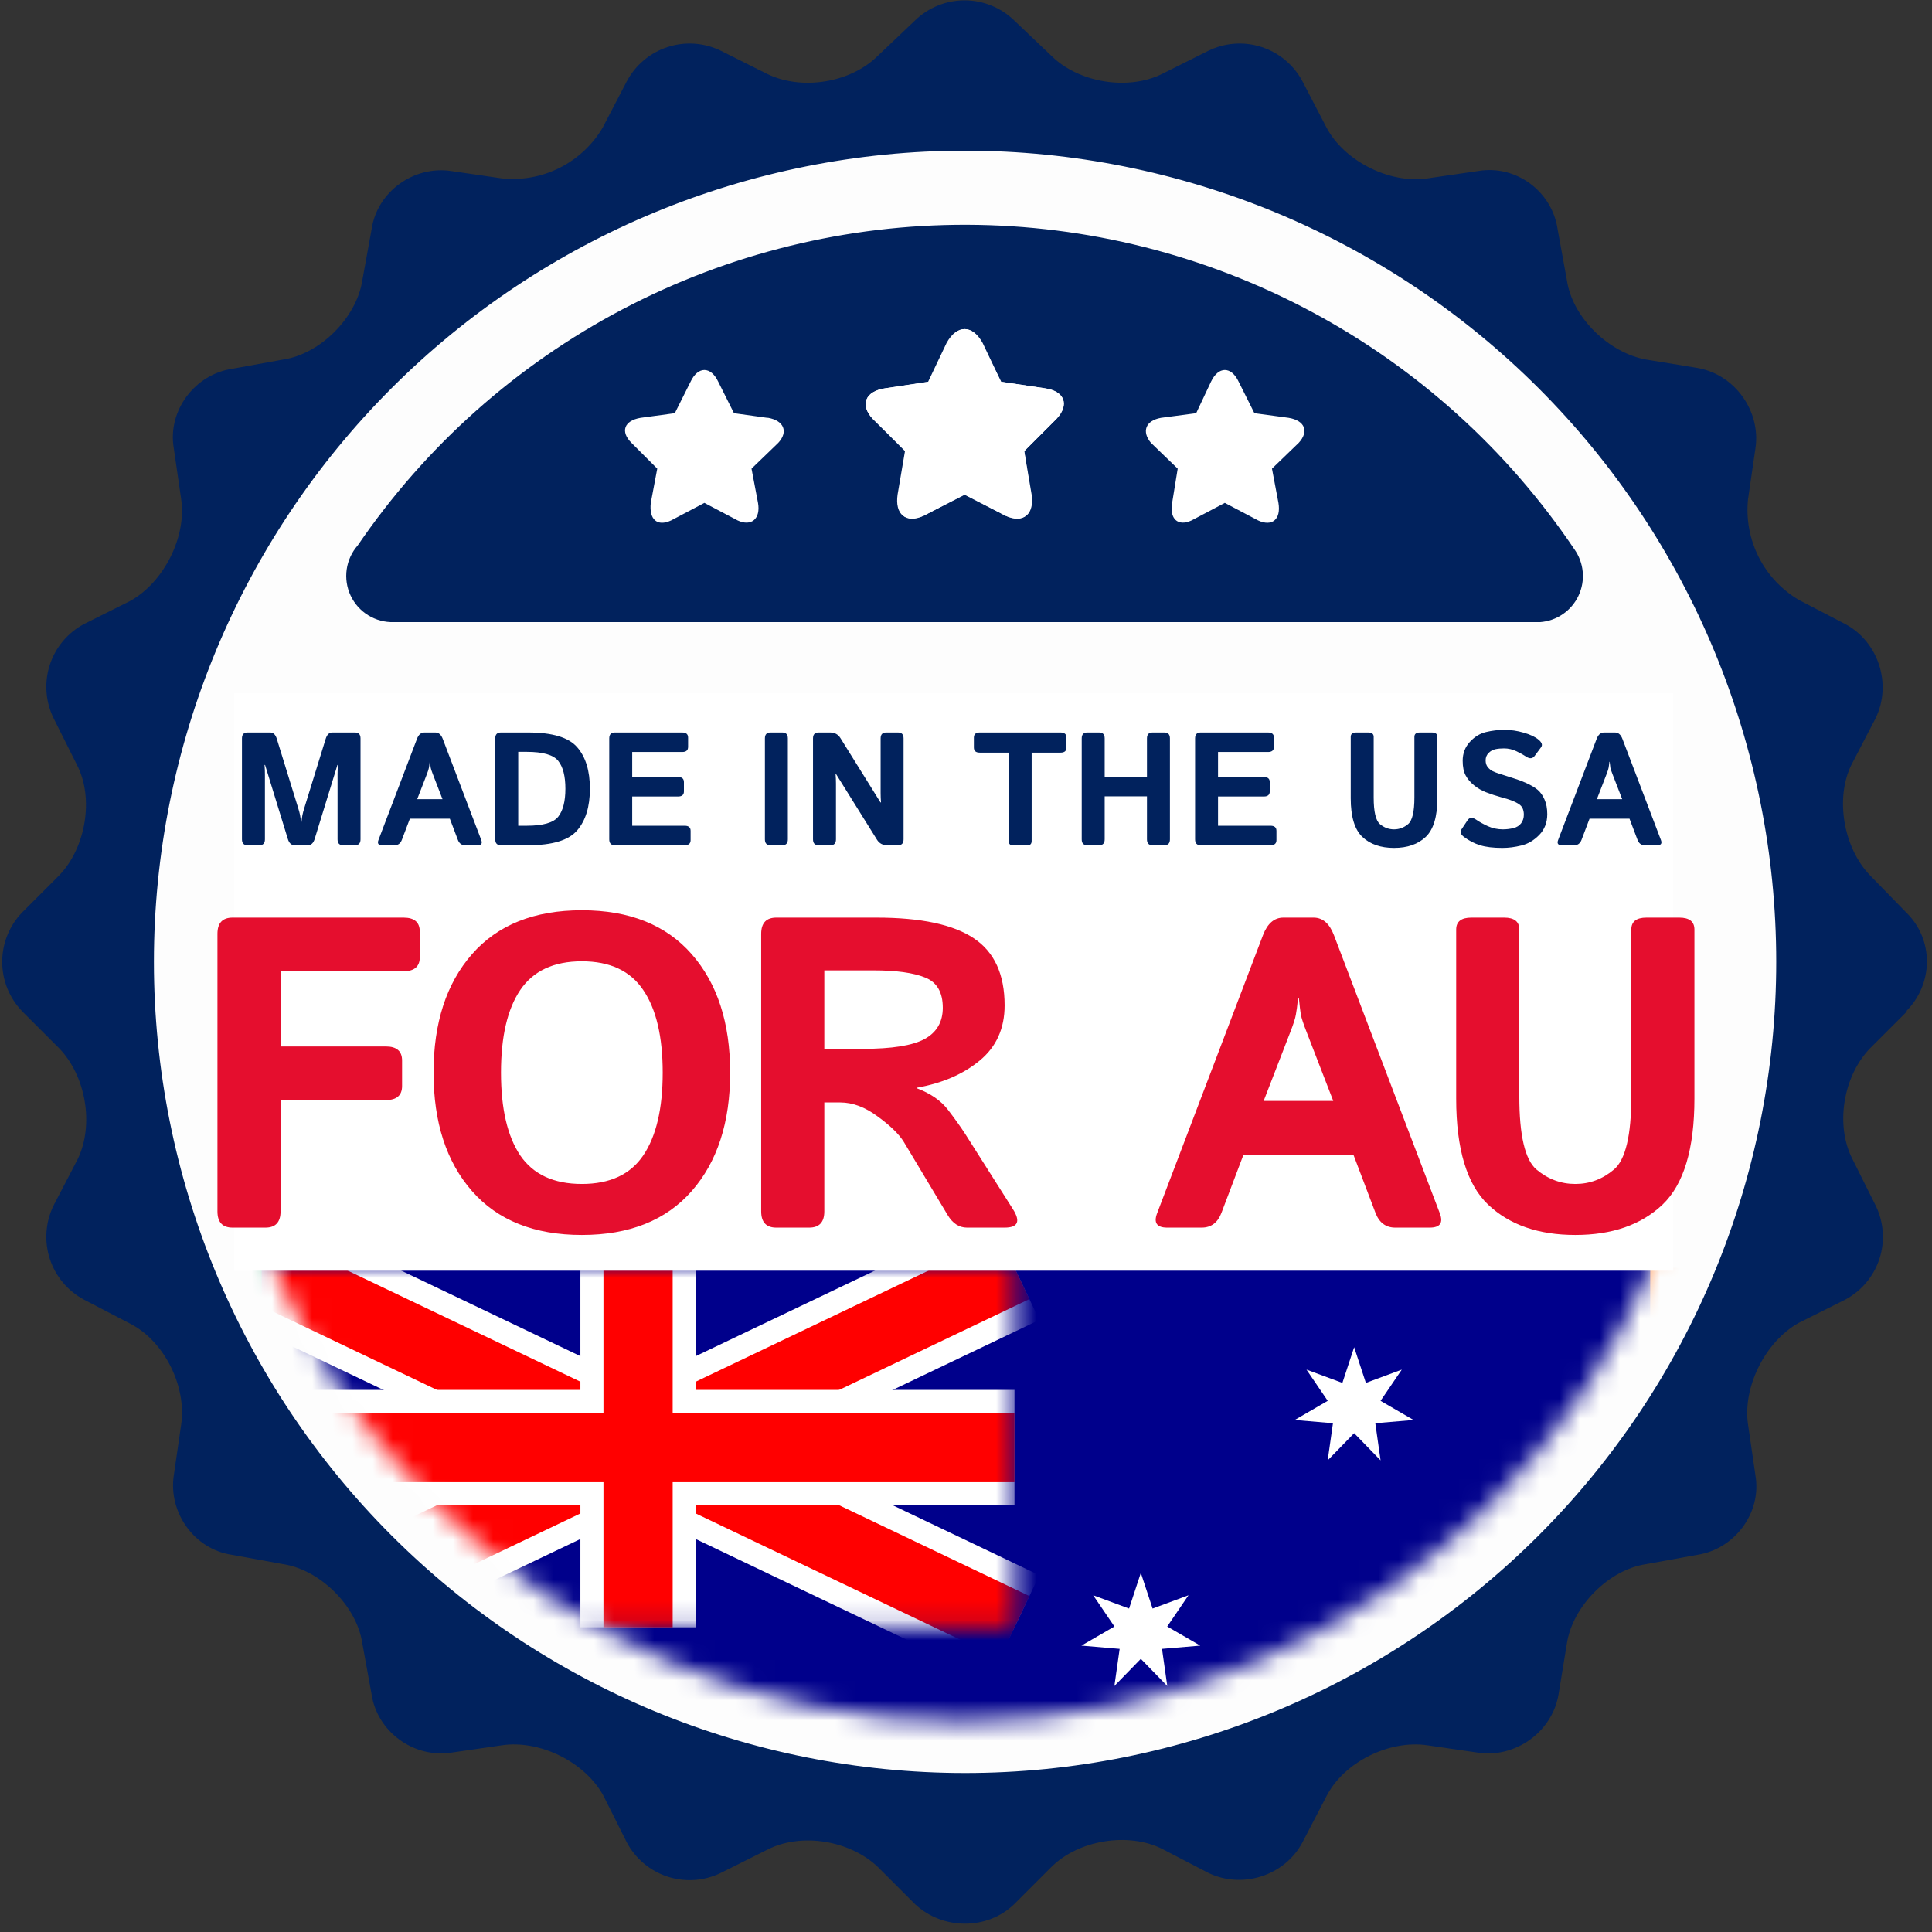
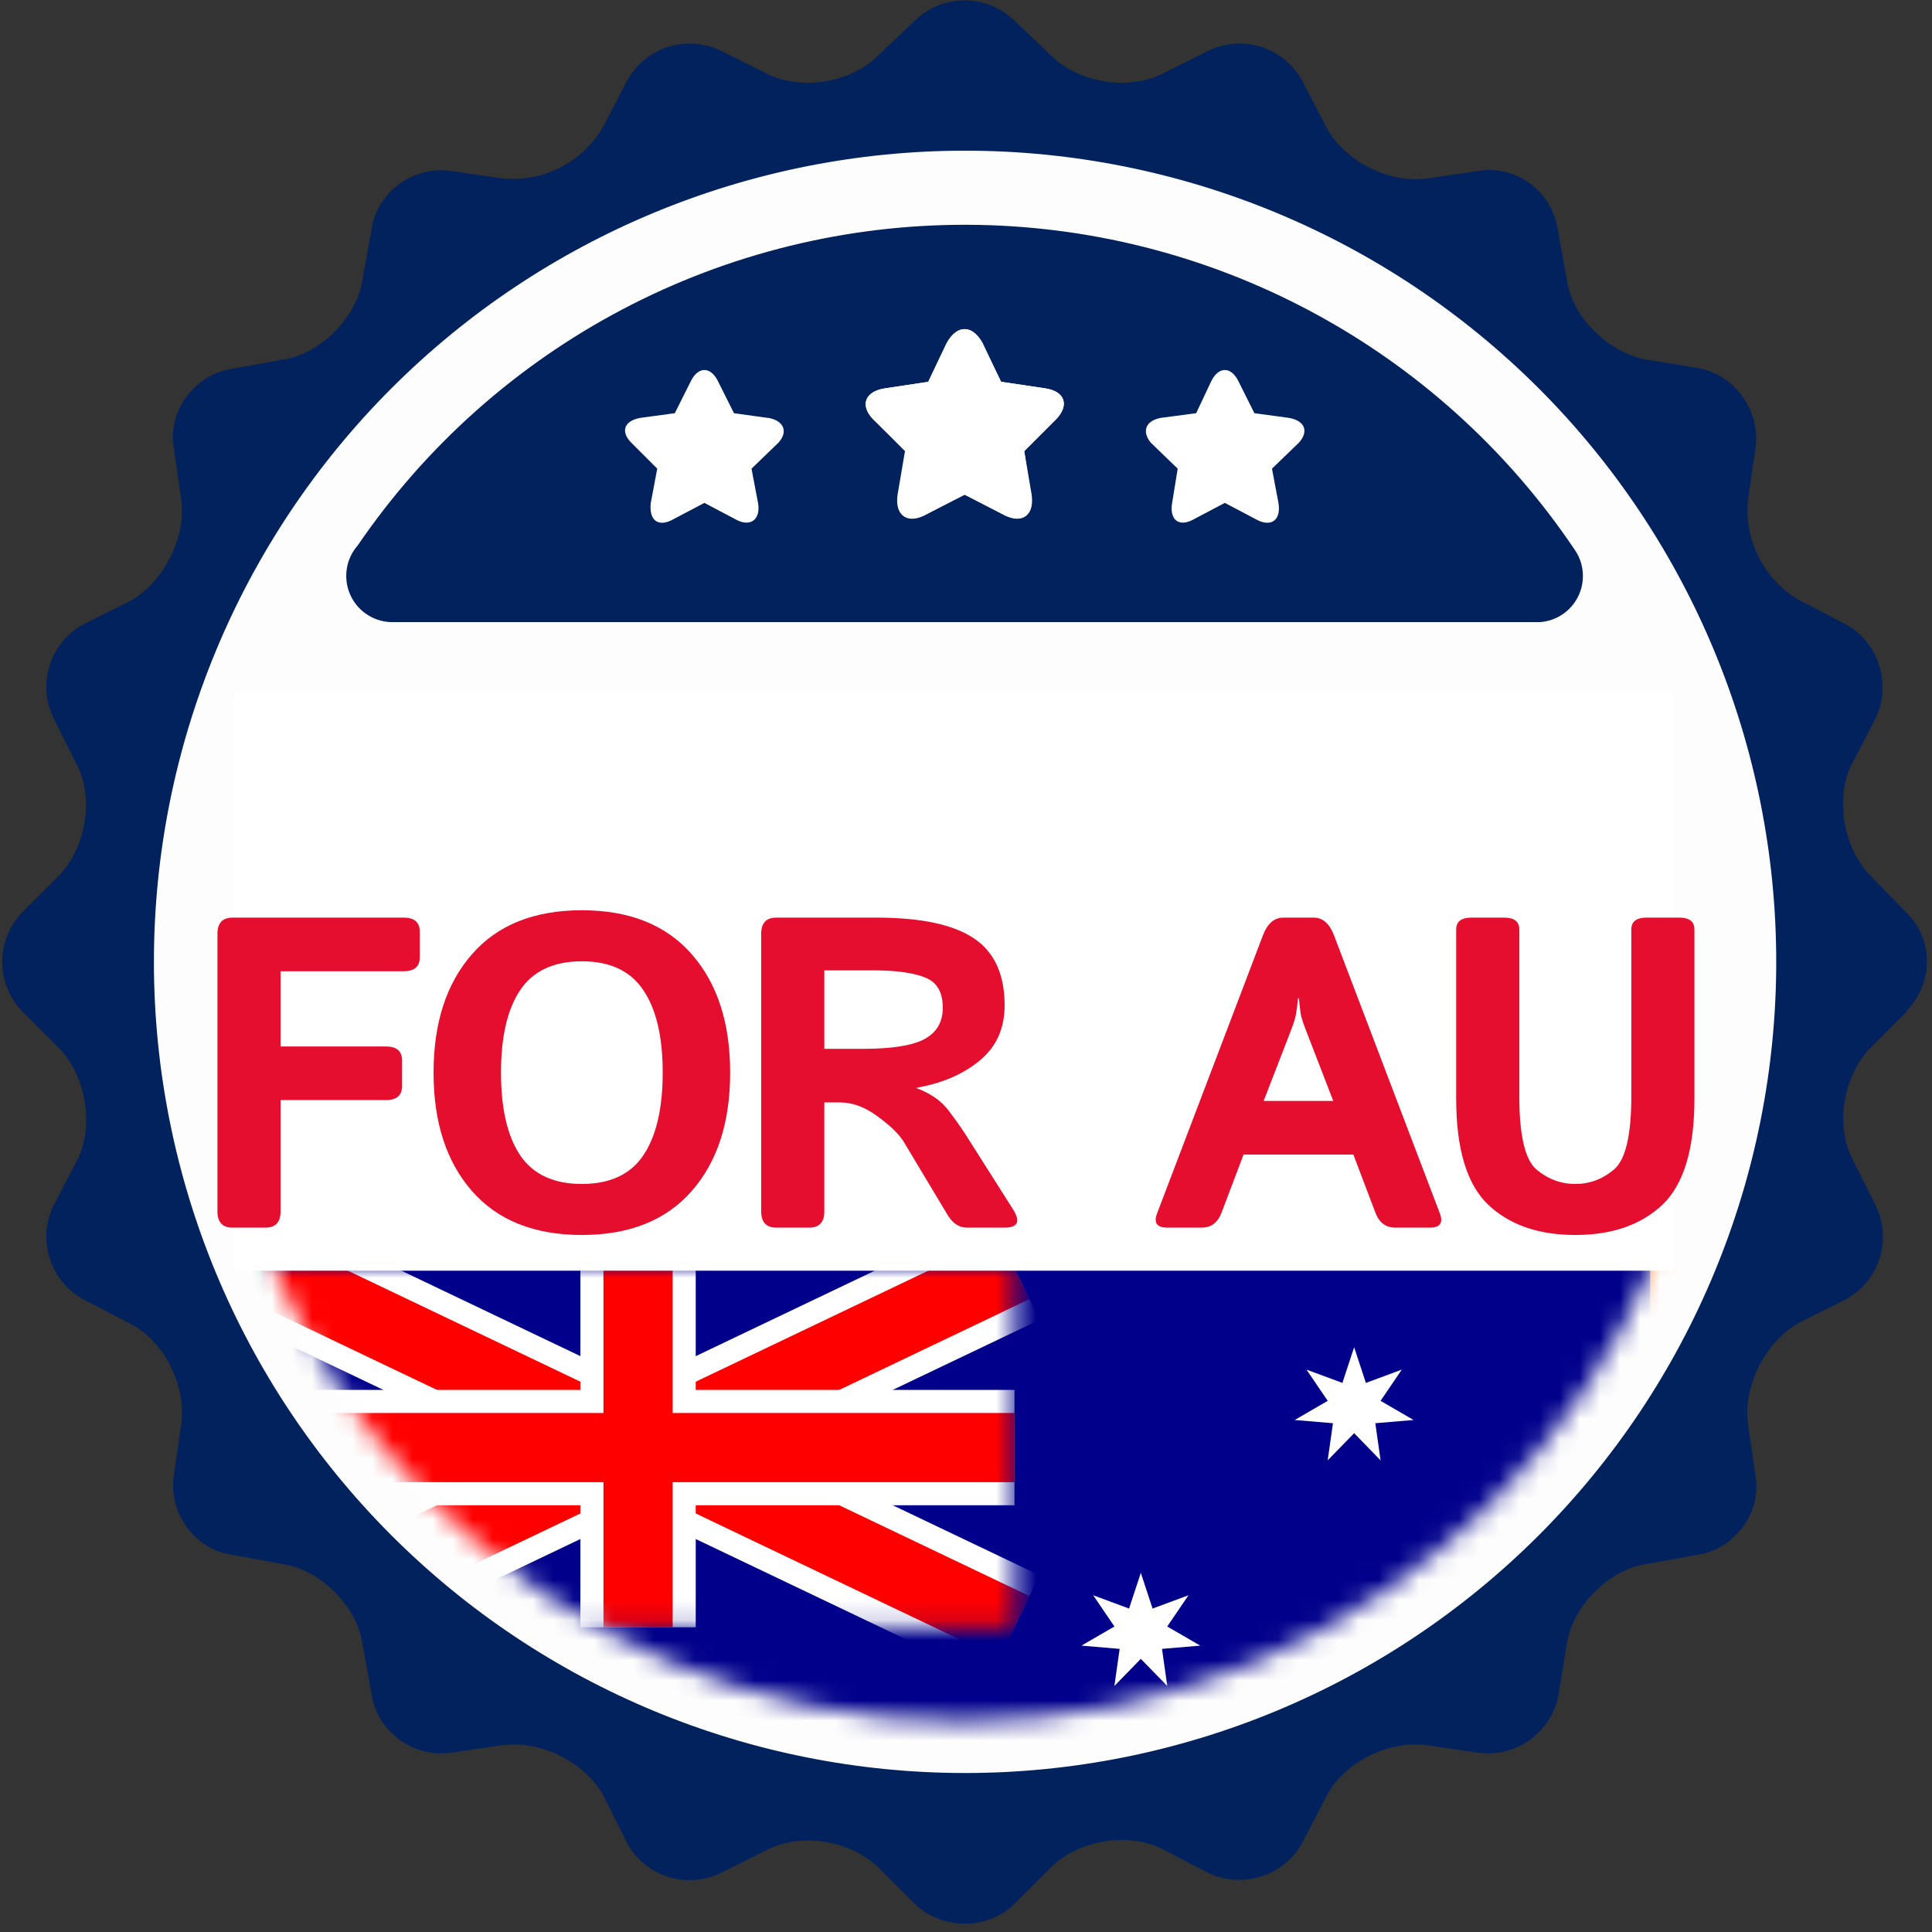
<svg xmlns="http://www.w3.org/2000/svg" width="96" height="96" viewBox="0 0 96 96" fill="none">
  <rect x="0" y="0" width="96" height="96" fill="#333333" stroke="none" />
  <g clip-path="url(#clip0_107_2743)">
    <path d="M47.954 89.386C70.912 89.386 89.523 70.775 89.523 47.816C89.523 24.858 70.912 6.247 47.954 6.247C24.996 6.247 6.385 24.858 6.385 47.816C6.385 70.775 24.996 89.386 47.954 89.386Z" fill="#FDFDFD" />
    <mask id="mask0_107_2743" style="mask-type:alpha" maskUnits="userSpaceOnUse" x="10" y="11" width="76" height="75">
      <path d="M47.819 85.544C68.379 85.544 85.047 68.877 85.047 48.317C85.047 27.756 68.379 11.089 47.819 11.089C27.259 11.089 10.591 27.756 10.591 48.317C10.591 68.877 27.259 85.544 47.819 85.544Z" fill="#FDFDFD" />
    </mask>
    <g mask="url(#mask0_107_2743)">
      <path d="M13.091 62.461V87.445H82.83V62.461H13.091Z" fill="#012169" />
      <path d="M13.091 62.461L82.83 87.445L13.091 62.461ZM82.83 62.461L13.091 87.445L82.83 62.461Z" fill="black" />
      <path d="M82.83 62.461L13.091 87.445M13.091 62.461L82.83 87.445L13.091 62.461Z" stroke="white" stroke-width="9.752" />
      <path d="M13.091 62.461L82.83 87.445L13.091 62.461ZM82.83 62.461L13.091 87.445L82.83 62.461Z" fill="black" />
      <path d="M82.83 62.461L13.091 87.445M13.091 62.461L82.83 87.445L13.091 62.461Z" stroke="#C8102E" stroke-width="5.851" />
      <path d="M47.961 62.461V87.445V62.461ZM13.091 74.953H82.83H13.091Z" fill="black" />
      <path d="M13.091 74.953H82.83M47.961 62.461V87.445V62.461Z" stroke="white" stroke-width="9.752" />
      <path d="M47.961 62.461V87.445V62.461ZM13.091 74.953H82.83H13.091Z" fill="black" />
      <path d="M13.091 74.953H82.83M47.961 62.461V87.445V62.461Z" stroke="#C8102E" stroke-width="5.851" />
      <g clip-path="url(#clip1_107_2743)">
        <path d="M89 63H6V114H89V63Z" fill="#169B62" />
        <path d="M89 63H33.667V114H89V63Z" fill="white" />
        <path d="M89 63H61.333V114H89V63Z" fill="#FF883E" />
      </g>
      <path d="M19.133 66.246H82V69.492H19.133V66.246Z" fill="white" />
      <path d="M19.133 72.737H82V75.983H19.133V72.737Z" fill="white" />
      <path d="M19.133 79.229H82V82.475H19.133V79.229Z" fill="white" />
      <path d="M19.133 63H44.729V85.57H19.133V63Z" fill="#3C3B6E" />
-       <path d="M21.033 64.101L21.268 64.909L22.034 64.907L21.413 65.405L21.652 66.212L21.033 65.712L20.414 66.212L20.652 65.405L20.032 64.907L20.798 64.909L21.033 64.101Z" fill="white" />
      <path d="M25.393 64.101L25.628 64.909L26.394 64.907L25.773 65.405L26.011 66.212L25.392 65.712L24.774 66.212L25.012 65.405L24.391 64.907L25.157 64.909L25.393 64.101Z" fill="white" />
      <path d="M29.752 64.101L29.987 64.909L30.753 64.907L30.132 65.405L30.37 66.212L29.751 65.712L29.133 66.212L29.371 65.405L28.75 64.907L29.516 64.909L29.752 64.101Z" fill="white" />
      <path d="M34.111 64.101L34.346 64.909L35.112 64.907L34.491 65.405L34.73 66.212L34.111 65.712L33.492 66.212L33.73 65.405L33.109 64.907L33.876 64.909L34.111 64.101Z" fill="white" />
      <path d="M38.47 64.101L38.705 64.909L39.471 64.907L38.85 65.405L39.089 66.212L38.47 65.712L37.851 66.212L38.089 65.405L37.468 64.907L38.234 64.909L38.47 64.101Z" fill="white" />
      <path d="M42.829 64.101L43.065 64.909L43.831 64.907L43.21 65.405L43.448 66.212L42.829 65.712L42.21 66.212L42.449 65.405L41.828 64.907L42.594 64.909L42.829 64.101Z" fill="white" />
      <path d="M21.033 68.695L21.268 69.504L22.034 69.502L21.413 69.999L21.652 70.807L21.033 70.306L20.414 70.807L20.652 69.999L20.032 69.502L20.798 69.504L21.033 68.695Z" fill="white" />
      <path d="M25.393 68.695L25.628 69.504L26.394 69.502L25.773 69.999L26.011 70.807L25.392 70.306L24.774 70.807L25.012 69.999L24.391 69.502L25.157 69.504L25.393 68.695Z" fill="white" />
      <path d="M29.752 68.695L29.987 69.504L30.753 69.502L30.132 69.999L30.37 70.807L29.751 70.306L29.133 70.807L29.371 69.999L28.75 69.502L29.516 69.504L29.752 68.695Z" fill="white" />
      <path d="M34.111 68.695L34.346 69.504L35.112 69.502L34.491 69.999L34.73 70.807L34.111 70.306L33.492 70.807L33.73 69.999L33.109 69.502L33.876 69.504L34.111 68.695Z" fill="white" />
      <path d="M38.47 68.695L38.705 69.504L39.471 69.502L38.85 69.999L39.089 70.807L38.47 70.306L37.851 70.807L38.089 69.999L37.468 69.502L38.234 69.504L38.47 68.695Z" fill="white" />
      <path d="M42.829 68.695L43.065 69.504L43.831 69.502L43.21 69.999L43.448 70.807L42.829 70.306L42.21 70.807L42.449 69.999L41.828 69.502L42.594 69.504L42.829 68.695Z" fill="white" />
      <path d="M21.033 73.289L21.268 74.097L22.034 74.095L21.413 74.593L21.652 75.4L21.033 74.899L20.414 75.4L20.652 74.593L20.032 74.095L20.798 74.097L21.033 73.289Z" fill="white" />
      <path d="M25.393 73.289L25.628 74.097L26.394 74.095L25.773 74.593L26.011 75.4L25.392 74.899L24.774 75.4L25.012 74.593L24.391 74.095L25.157 74.097L25.393 73.289Z" fill="white" />
      <path d="M29.752 73.289L29.987 74.097L30.753 74.095L30.132 74.593L30.37 75.4L29.751 74.899L29.133 75.4L29.371 74.593L28.75 74.095L29.516 74.097L29.752 73.289Z" fill="white" />
      <path d="M34.111 73.289L34.346 74.097L35.112 74.095L34.491 74.593L34.73 75.4L34.111 74.899L33.492 75.4L33.73 74.593L33.109 74.095L33.876 74.097L34.111 73.289Z" fill="white" />
      <path d="M38.47 73.289L38.705 74.097L39.471 74.095L38.85 74.593L39.089 75.4L38.47 74.899L37.851 75.4L38.089 74.593L37.468 74.095L38.234 74.097L38.47 73.289Z" fill="white" />
      <path d="M42.829 73.289L43.065 74.097L43.831 74.095L43.21 74.593L43.448 75.4L42.829 74.899L42.21 75.4L42.449 74.593L41.828 74.095L42.594 74.097L42.829 73.289Z" fill="white" />
      <path d="M21.033 77.883L21.268 78.691L22.034 78.689L21.413 79.187L21.652 79.994L21.033 79.493L20.414 79.994L20.652 79.187L20.032 78.689L20.798 78.691L21.033 77.883Z" fill="white" />
      <path d="M25.393 77.883L25.628 78.691L26.394 78.689L25.773 79.187L26.011 79.994L25.392 79.493L24.774 79.994L25.012 79.187L24.391 78.689L25.157 78.691L25.393 77.883Z" fill="white" />
      <path d="M29.752 77.883L29.987 78.691L30.753 78.689L30.132 79.187L30.37 79.994L29.751 79.493L29.133 79.994L29.371 79.187L28.75 78.689L29.516 78.691L29.752 77.883Z" fill="white" />
      <path d="M34.111 77.883L34.346 78.691L35.112 78.689L34.491 79.187L34.73 79.994L34.111 79.493L33.492 79.994L33.73 79.187L33.109 78.689L33.876 78.691L34.111 77.883Z" fill="white" />
      <path d="M38.47 77.883L38.705 78.691L39.471 78.689L38.85 79.187L39.089 79.994L38.47 79.493L37.851 79.994L38.089 79.187L37.468 78.689L38.234 78.691L38.47 77.883Z" fill="white" />
      <path d="M42.829 77.883L43.065 78.691L43.831 78.689L43.21 79.187L43.448 79.994L42.829 79.493L42.21 79.994L42.449 79.187L41.828 78.689L42.594 78.691L42.829 77.883Z" fill="white" />
      <path d="M21.033 82.477L21.268 83.285L22.034 83.284L21.413 83.781L21.652 84.588L21.033 84.088L20.414 84.588L20.652 83.781L20.032 83.283L20.798 83.285L21.033 82.477Z" fill="white" />
      <path d="M25.393 82.477L25.628 83.285L26.394 83.284L25.773 83.781L26.011 84.588L25.392 84.088L24.774 84.588L25.012 83.781L24.391 83.283L25.157 83.285L25.393 82.477Z" fill="white" />
      <path d="M29.752 82.477L29.987 83.285L30.753 83.284L30.132 83.781L30.37 84.588L29.751 84.088L29.133 84.588L29.371 83.781L28.75 83.283L29.516 83.285L29.752 82.477Z" fill="white" />
      <path d="M34.111 82.477L34.346 83.285L35.112 83.284L34.491 83.781L34.73 84.588L34.111 84.088L33.492 84.588L33.73 83.781L33.109 83.283L33.876 83.285L34.111 82.477Z" fill="white" />
      <path d="M38.47 82.477L38.705 83.285L39.471 83.284L38.85 83.781L39.089 84.588L38.47 84.088L37.851 84.588L38.089 83.781L37.468 83.283L38.234 83.285L38.47 82.477Z" fill="white" />
      <path d="M42.829 82.477L43.065 83.285L43.831 83.284L43.21 83.781L43.448 84.588L42.829 84.088L42.21 84.588L42.449 83.781L41.828 83.283L42.594 83.285L42.829 82.477Z" fill="white" />
      <path d="M23.095 66.397L23.33 67.206L24.096 67.204L23.475 67.702L23.714 68.509L23.095 68.008L22.476 68.509L22.714 67.702L22.093 67.204L22.86 67.206L23.095 66.397Z" fill="white" />
      <path d="M27.454 66.397L27.689 67.206L28.456 67.204L27.835 67.702L28.073 68.509L27.454 68.008L26.835 68.509L27.074 67.702L26.453 67.204L27.219 67.206L27.454 66.397Z" fill="white" />
      <path d="M31.813 66.397L32.048 67.206L32.814 67.204L32.194 67.702L32.432 68.509L31.813 68.008L31.194 68.509L31.432 67.702L30.811 67.204L31.578 67.206L31.813 66.397Z" fill="white" />
      <path d="M36.172 66.397L36.407 67.206L37.174 67.204L36.553 67.702L36.791 68.509L36.172 68.008L35.553 68.509L35.792 67.702L35.171 67.204L35.937 67.206L36.172 66.397Z" fill="white" />
      <path d="M40.532 66.397L40.767 67.206L41.533 67.204L40.912 67.702L41.15 68.509L40.531 68.008L39.913 68.509L40.151 67.702L39.53 67.204L40.296 67.206L40.532 66.397Z" fill="white" />
      <path d="M23.095 70.992L23.33 71.8L24.096 71.799L23.475 72.296L23.714 73.103L23.095 72.603L22.476 73.103L22.714 72.296L22.093 71.798L22.86 71.8L23.095 70.992Z" fill="white" />
      <path d="M27.454 70.992L27.689 71.8L28.456 71.799L27.835 72.296L28.073 73.103L27.454 72.603L26.835 73.103L27.074 72.296L26.453 71.798L27.219 71.8L27.454 70.992Z" fill="white" />
      <path d="M31.813 70.992L32.048 71.8L32.814 71.799L32.194 72.296L32.432 73.103L31.813 72.603L31.194 73.103L31.432 72.296L30.811 71.798L31.578 71.8L31.813 70.992Z" fill="white" />
      <path d="M36.172 70.992L36.407 71.8L37.174 71.799L36.553 72.296L36.791 73.103L36.172 72.603L35.553 73.103L35.792 72.296L35.171 71.798L35.937 71.8L36.172 70.992Z" fill="white" />
      <path d="M40.532 70.992L40.767 71.8L41.533 71.799L40.912 72.296L41.15 73.103L40.531 72.603L39.913 73.103L40.151 72.296L39.53 71.798L40.296 71.8L40.532 70.992Z" fill="white" />
      <path d="M23.095 75.586L23.33 76.394L24.096 76.392L23.475 76.89L23.714 77.697L23.095 77.197L22.476 77.697L22.714 76.89L22.093 76.392L22.86 76.394L23.095 75.586Z" fill="white" />
      <path d="M27.454 75.586L27.689 76.394L28.456 76.392L27.835 76.89L28.073 77.697L27.454 77.197L26.835 77.697L27.074 76.89L26.453 76.392L27.219 76.394L27.454 75.586Z" fill="white" />
      <path d="M31.813 75.586L32.048 76.394L32.814 76.392L32.194 76.89L32.432 77.697L31.813 77.197L31.194 77.697L31.432 76.89L30.811 76.392L31.578 76.394L31.813 75.586Z" fill="white" />
      <path d="M36.172 75.586L36.407 76.394L37.174 76.392L36.553 76.89L36.791 77.697L36.172 77.197L35.553 77.697L35.792 76.89L35.171 76.392L35.937 76.394L36.172 75.586Z" fill="white" />
      <path d="M40.532 75.586L40.767 76.394L41.533 76.392L40.912 76.89L41.15 77.697L40.531 77.197L39.913 77.697L40.151 76.89L39.53 76.392L40.296 76.394L40.532 75.586Z" fill="white" />
      <path d="M23.095 80.179L23.33 80.987L24.096 80.986L23.475 81.483L23.714 82.291L23.095 81.79L22.476 82.29L22.714 81.483L22.093 80.986L22.86 80.987L23.095 80.179Z" fill="white" />
      <path d="M27.454 80.179L27.689 80.987L28.456 80.986L27.835 81.483L28.073 82.291L27.454 81.79L26.835 82.29L27.074 81.483L26.453 80.986L27.219 80.987L27.454 80.179Z" fill="white" />
      <path d="M31.813 80.179L32.048 80.987L32.814 80.986L32.194 81.483L32.432 82.291L31.813 81.79L31.194 82.29L31.432 81.483L30.811 80.986L31.578 80.987L31.813 80.179Z" fill="white" />
      <path d="M36.172 80.179L36.407 80.987L37.174 80.986L36.553 81.483L36.791 82.291L36.172 81.79L35.553 82.29L35.792 81.483L35.171 80.986L35.937 80.987L36.172 80.179Z" fill="white" />
      <path d="M40.532 80.179L40.767 80.987L41.533 80.986L40.912 81.483L41.15 82.291L40.531 81.79L39.913 82.29L40.151 81.483L39.53 80.986L40.296 80.987L40.532 80.179Z" fill="white" />
      <g clip-path="url(#clip2_107_2743)">
        <path d="M82 63H13V107.712H82V63Z" fill="#00008B" />
        <mask id="mask1_107_2743" style="mask-type:alpha" maskUnits="userSpaceOnUse" x="13" y="63" width="38" height="18">
          <rect x="13" y="63" width="37.41" height="17.859" fill="#C4C4C4" />
        </mask>
        <g mask="url(#mask1_107_2743)">
          <path d="M50.41 63L13 80.859L50.41 63Z" fill="black" />
          <path d="M13 63L50.41 80.859M50.41 63L13 80.859" stroke="white" stroke-width="5.731" />
          <path d="M50.41 63L13 80.859L50.41 63Z" fill="black" />
          <path d="M13 63L50.41 80.859M50.41 63L13 80.859" stroke="#FF0000" stroke-width="3.439" />
          <path d="M13 71.929H50.41H13Z" fill="black" />
          <path d="M31.705 63V80.859M13 71.929H50.41" stroke="white" stroke-width="5.731" />
          <path d="M13 71.929H50.41H13Z" fill="black" />
          <path d="M31.705 63V80.859M13 71.929H50.41" stroke="#FF0000" stroke-width="3.439" />
        </g>
        <path d="M56.687 78.155L57.271 79.928L59.055 79.268L57.999 80.82L59.64 81.77L57.74 81.932L58.001 83.776L56.687 82.427L55.373 83.776L55.635 81.932L53.735 81.77L55.375 80.82L54.32 79.268L56.103 79.928L56.687 78.155Z" fill="white" />
        <path d="M67.287 66.943L67.87 68.716L69.654 68.056L68.599 69.607L70.239 70.558L68.339 70.719L68.6 72.564L67.287 71.214L65.972 72.564L66.234 70.719L64.334 70.558L65.974 69.607L64.919 68.056L66.703 68.716L67.287 66.943Z" fill="white" />
        <path d="M76.709 75.395L77.293 77.168L79.076 76.508L78.021 78.06L79.661 79.01L77.761 79.172L78.022 81.016L76.709 79.666L75.395 81.016L75.656 79.172L73.756 79.01L75.396 78.06L74.341 76.508L76.125 77.168L76.709 75.395Z" fill="white" />
        <path d="M71.526 83.7L71.988 84.804L73.207 84.891L72.273 85.661L72.565 86.82L71.526 86.191L70.488 86.82L70.78 85.661L69.846 84.891L71.065 84.804L71.526 83.7Z" fill="white" />
      </g>
    </g>
    <path d="M94.714 50.251C96.092 48.873 96.092 46.668 94.714 45.336L92.923 43.498C91.591 42.12 91.177 39.64 92.004 37.987L93.198 35.69C94.025 33.99 93.336 31.878 91.682 31.005L89.386 29.811C88.529 29.305 87.836 28.565 87.388 27.678C86.94 26.79 86.757 25.793 86.859 24.804L87.227 22.277C87.502 20.44 86.216 18.603 84.333 18.281L81.807 17.868C79.969 17.546 78.132 15.801 77.857 13.918L77.397 11.391C77.122 9.508 75.33 8.176 73.447 8.498L70.921 8.865C69.037 9.141 66.787 7.992 65.914 6.339L64.72 4.042C64.289 3.23 63.559 2.618 62.684 2.335C61.81 2.052 60.859 2.121 60.035 2.526L57.738 3.675C56.084 4.501 53.604 4.134 52.226 2.756L50.389 1.01C49.729 0.373 48.848 0.017 47.931 0.017C47.014 0.017 46.133 0.373 45.474 1.01L43.636 2.756C42.258 4.134 39.824 4.501 38.124 3.675L35.828 2.526C35.003 2.121 34.053 2.052 33.178 2.335C32.304 2.618 31.574 3.23 31.143 4.042L29.948 6.339C29.444 7.195 28.703 7.888 27.816 8.336C26.928 8.784 25.931 8.968 24.942 8.865L22.415 8.498C20.578 8.222 18.741 9.508 18.465 11.391L18.006 13.918C17.73 15.755 15.939 17.592 14.056 17.868L11.529 18.327C9.692 18.603 8.314 20.394 8.636 22.277L9.003 24.804C9.279 26.687 8.13 28.938 6.477 29.856L4.18 31.005C3.368 31.436 2.756 32.166 2.473 33.04C2.19 33.915 2.259 34.865 2.664 35.69L3.813 37.987C4.685 39.64 4.272 42.12 2.94 43.498L1.103 45.336C0.465 45.995 0.109 46.876 0.109 47.793C0.109 48.71 0.465 49.591 1.103 50.251L2.94 52.088C4.272 53.466 4.685 55.9 3.859 57.6L2.664 59.897C2.259 60.721 2.19 61.672 2.473 62.546C2.756 63.421 3.368 64.151 4.18 64.582L6.477 65.776C8.176 66.649 9.279 68.9 9.003 70.783L8.636 73.309C8.36 75.146 9.646 76.984 11.529 77.259L14.056 77.719C15.893 77.994 17.73 79.786 18.006 81.669L18.465 84.195C18.741 86.032 20.532 87.365 22.415 87.089L24.942 86.722C26.825 86.446 29.076 87.548 29.994 89.248L31.143 91.544C31.574 92.356 32.304 92.969 33.178 93.252C34.053 93.535 35.003 93.466 35.828 93.06L38.124 91.912C39.824 91.039 42.258 91.453 43.636 92.785L45.474 94.622C46.852 95.908 49.057 95.908 50.389 94.622L52.226 92.785C53.604 91.407 56.084 91.039 57.738 91.866L60.035 93.06C61.734 93.887 63.847 93.198 64.72 91.544L65.914 89.248C66.787 87.548 69.037 86.446 70.921 86.722L73.447 87.089C75.284 87.365 77.122 86.078 77.443 84.195L77.857 81.669C78.132 79.832 79.924 77.994 81.807 77.719L84.333 77.259C86.171 76.984 87.549 75.192 87.227 73.309L86.859 70.783C86.584 68.9 87.732 66.649 89.386 65.73L91.682 64.582C92.494 64.151 93.107 63.421 93.39 62.546C93.672 61.672 93.604 60.721 93.198 59.897L92.05 57.6C91.177 55.9 91.591 53.466 92.923 52.088L94.76 50.251H94.714ZM47.954 88.1C37.264 88.1 27.012 83.853 19.453 76.294C11.895 68.735 7.648 58.483 7.648 47.793C7.648 37.103 11.895 26.851 19.453 19.293C27.012 11.734 37.264 7.487 47.954 7.487C58.644 7.487 68.896 11.734 76.455 19.293C84.014 26.851 88.26 37.103 88.26 47.793C88.26 58.483 84.014 68.735 76.455 76.294C68.896 83.853 58.644 88.1 47.954 88.1Z" fill="#01225D" />
    <path d="M19.567 30.913H76.524C76.931 30.883 77.323 30.746 77.659 30.514C77.996 30.283 78.264 29.966 78.437 29.596C78.61 29.227 78.682 28.818 78.644 28.411C78.607 28.005 78.462 27.616 78.224 27.284C74.892 22.338 70.4 18.284 65.14 15.475C59.88 12.665 54.012 11.187 48.049 11.169C42.085 11.151 36.208 12.594 30.931 15.371C25.654 18.148 21.138 22.175 17.776 27.101C17.48 27.436 17.29 27.851 17.227 28.294C17.164 28.737 17.232 29.189 17.422 29.594C17.612 29.999 17.917 30.34 18.298 30.574C18.679 30.808 19.12 30.926 19.567 30.913Z" fill="#01225D" />
    <rect x="11.632" y="34.444" width="71.513" height="28.696" fill="white" />
    <path d="M11.557 61C11.055 61 10.805 60.731 10.805 60.194V46.401C10.805 45.864 11.055 45.596 11.557 45.596H20.054C20.591 45.596 20.859 45.828 20.859 46.294V47.562C20.859 48.027 20.591 48.26 20.054 48.26H13.941V51.998H19.173C19.71 51.998 19.979 52.231 19.979 52.696V53.964C19.979 54.429 19.71 54.662 19.173 54.662H13.941V60.194C13.941 60.731 13.691 61 13.19 61H11.557ZM21.543 53.298C21.543 50.827 22.18 48.865 23.455 47.411C24.729 45.957 26.548 45.23 28.912 45.23C31.275 45.23 33.094 45.957 34.369 47.411C35.644 48.865 36.281 50.827 36.281 53.298C36.281 55.769 35.644 57.731 34.369 59.185C33.094 60.638 31.275 61.365 28.912 61.365C26.548 61.365 24.729 60.638 23.455 59.185C22.18 57.731 21.543 55.769 21.543 53.298ZM24.894 53.298C24.894 55.088 25.213 56.46 25.85 57.412C26.495 58.357 27.515 58.83 28.912 58.83C30.308 58.83 31.325 58.357 31.962 57.412C32.607 56.46 32.929 55.088 32.929 53.298C32.929 51.508 32.607 50.14 31.962 49.194C31.325 48.242 30.308 47.766 28.912 47.766C27.515 47.766 26.495 48.242 25.85 49.194C25.213 50.14 24.894 51.508 24.894 53.298ZM38.575 61C38.074 61 37.823 60.731 37.823 60.194V46.401C37.823 45.864 38.074 45.596 38.575 45.596H43.549C45.762 45.596 47.377 45.94 48.394 46.627C49.411 47.307 49.919 48.417 49.919 49.957C49.919 51.103 49.507 52.016 48.684 52.696C47.86 53.377 46.815 53.828 45.547 54.05V54.071C46.235 54.329 46.754 54.687 47.105 55.145C47.456 55.604 47.742 56.005 47.964 56.349L50.327 60.076C50.721 60.692 50.585 61 49.919 61H48.05C47.656 61 47.334 60.789 47.083 60.366L44.913 56.746C44.677 56.359 44.244 55.937 43.614 55.478C42.99 55.013 42.371 54.78 41.755 54.78H40.96V60.194C40.96 60.731 40.709 61 40.208 61H38.575ZM40.96 52.116H42.883C44.315 52.116 45.332 51.955 45.934 51.633C46.542 51.303 46.847 50.784 46.847 50.075C46.847 49.302 46.553 48.8 45.966 48.571C45.386 48.335 44.53 48.217 43.399 48.217H40.96V52.116ZM57.999 61C57.484 61 57.316 60.764 57.495 60.291L62.758 46.466C62.98 45.886 63.317 45.596 63.768 45.596H65.272C65.723 45.596 66.06 45.886 66.282 46.466L71.545 60.291C71.724 60.764 71.556 61 71.04 61H69.332C68.86 61 68.53 60.753 68.344 60.259L67.248 57.369H61.791L60.696 60.259C60.51 60.753 60.18 61 59.707 61H57.999ZM62.79 54.705H66.249L64.928 51.289C64.771 50.888 64.674 50.598 64.638 50.419C64.609 50.233 64.577 49.961 64.541 49.602H64.498C64.463 49.961 64.427 50.233 64.391 50.419C64.362 50.598 64.269 50.888 64.112 51.289L62.79 54.705ZM72.357 54.587V46.187C72.357 45.793 72.608 45.596 73.109 45.596H74.742C75.243 45.596 75.494 45.793 75.494 46.187V54.48C75.494 56.413 75.777 57.623 76.343 58.11C76.916 58.59 77.56 58.83 78.276 58.83C78.993 58.83 79.633 58.59 80.199 58.11C80.772 57.623 81.059 56.413 81.059 54.48V46.187C81.059 45.793 81.309 45.596 81.811 45.596H83.443C83.945 45.596 84.195 45.793 84.195 46.187V54.587C84.195 57.093 83.665 58.852 82.606 59.861C81.546 60.864 80.103 61.365 78.276 61.365C76.45 61.365 75.007 60.864 73.947 59.861C72.887 58.852 72.357 57.093 72.357 54.587Z" fill="#E50E2E" />
-     <path d="M12.297 42C12.115 42 12.023 41.902 12.023 41.707V36.691C12.023 36.496 12.115 36.398 12.297 36.398H13.43C13.581 36.398 13.689 36.503 13.754 36.711L14.812 40.137C14.859 40.285 14.892 40.408 14.91 40.504C14.928 40.598 14.944 40.71 14.957 40.84H14.98C14.993 40.71 15.009 40.598 15.027 40.504C15.046 40.408 15.078 40.285 15.125 40.137L16.184 36.711C16.249 36.503 16.357 36.398 16.508 36.398H17.641C17.823 36.398 17.914 36.496 17.914 36.691V41.707C17.914 41.902 17.823 42 17.641 42H17.047C16.865 42 16.773 41.902 16.773 41.707V38.48C16.773 38.324 16.78 38.168 16.793 38.012H16.766L15.637 41.684C15.572 41.895 15.46 42 15.301 42H14.637C14.478 42 14.366 41.895 14.301 41.684L13.172 38.012H13.145C13.158 38.168 13.164 38.324 13.164 38.48V41.707C13.164 41.902 13.073 42 12.891 42H12.297ZM18.988 42C18.801 42 18.74 41.914 18.805 41.742L20.719 36.715C20.799 36.504 20.922 36.398 21.086 36.398H21.633C21.797 36.398 21.919 36.504 22 36.715L23.914 41.742C23.979 41.914 23.918 42 23.73 42H23.109C22.938 42 22.818 41.91 22.75 41.73L22.352 40.68H20.367L19.969 41.73C19.901 41.91 19.781 42 19.609 42H18.988ZM20.73 39.711H21.988L21.508 38.469C21.451 38.323 21.415 38.217 21.402 38.152C21.392 38.085 21.38 37.986 21.367 37.855H21.352C21.338 37.986 21.326 38.085 21.312 38.152C21.302 38.217 21.268 38.323 21.211 38.469L20.73 39.711ZM24.883 42C24.701 42 24.609 41.902 24.609 41.707V36.691C24.609 36.496 24.701 36.398 24.883 36.398H26.246C27.444 36.398 28.254 36.641 28.676 37.125C29.1 37.609 29.312 38.298 29.312 39.191C29.312 40.085 29.1 40.776 28.676 41.266C28.254 41.755 27.444 42 26.246 42H24.883ZM25.75 41.031H26.172C26.979 41.031 27.501 40.882 27.738 40.582C27.975 40.28 28.094 39.816 28.094 39.191C28.094 38.566 27.975 38.105 27.738 37.809C27.501 37.509 26.979 37.359 26.172 37.359H25.75V41.031ZM30.547 42C30.365 42 30.273 41.902 30.273 41.707V36.691C30.273 36.496 30.365 36.398 30.547 36.398H33.898C34.094 36.398 34.191 36.483 34.191 36.652V37.113C34.191 37.283 34.094 37.367 33.898 37.367H31.414V38.609H33.691C33.887 38.609 33.984 38.694 33.984 38.863V39.324C33.984 39.493 33.887 39.578 33.691 39.578H31.414V41.031H34.023C34.219 41.031 34.316 41.116 34.316 41.285V41.746C34.316 41.915 34.219 42 34.023 42H30.547ZM38.281 42C38.099 42 38.008 41.902 38.008 41.707V36.691C38.008 36.496 38.099 36.398 38.281 36.398H38.875C39.057 36.398 39.148 36.496 39.148 36.691V41.707C39.148 41.902 39.057 42 38.875 42H38.281ZM40.672 42C40.49 42 40.398 41.902 40.398 41.707V36.691C40.398 36.496 40.49 36.398 40.672 36.398H41.25C41.474 36.398 41.643 36.49 41.758 36.672L43.75 39.871H43.777C43.764 39.715 43.758 39.559 43.758 39.402V36.691C43.758 36.496 43.849 36.398 44.031 36.398H44.625C44.807 36.398 44.898 36.496 44.898 36.691V41.707C44.898 41.902 44.807 42 44.625 42H44.086C43.862 42 43.693 41.909 43.578 41.727L41.547 38.469H41.52C41.533 38.625 41.539 38.781 41.539 38.938V41.707C41.539 41.902 41.448 42 41.266 42H40.672ZM48.684 37.398C48.488 37.398 48.391 37.314 48.391 37.145V36.652C48.391 36.483 48.488 36.398 48.684 36.398H52.699C52.895 36.398 52.992 36.483 52.992 36.652V37.145C52.992 37.314 52.895 37.398 52.699 37.398H51.262V41.785C51.262 41.928 51.197 42 51.066 42H50.316C50.186 42 50.121 41.928 50.121 41.785V37.398H48.684ZM54.023 42C53.841 42 53.75 41.902 53.75 41.707V36.691C53.75 36.496 53.841 36.398 54.023 36.398H54.617C54.8 36.398 54.891 36.496 54.891 36.691V38.602H56.992V36.691C56.992 36.496 57.083 36.398 57.266 36.398H57.859C58.042 36.398 58.133 36.496 58.133 36.691V41.707C58.133 41.902 58.042 42 57.859 42H57.266C57.083 42 56.992 41.902 56.992 41.707V39.57H54.891V41.707C54.891 41.902 54.8 42 54.617 42H54.023ZM59.656 42C59.474 42 59.383 41.902 59.383 41.707V36.691C59.383 36.496 59.474 36.398 59.656 36.398H63.008C63.203 36.398 63.301 36.483 63.301 36.652V37.113C63.301 37.283 63.203 37.367 63.008 37.367H60.523V38.609H62.801C62.996 38.609 63.094 38.694 63.094 38.863V39.324C63.094 39.493 62.996 39.578 62.801 39.578H60.523V41.031H63.133C63.328 41.031 63.426 41.116 63.426 41.285V41.746C63.426 41.915 63.328 42 63.133 42H59.656ZM67.117 39.668V36.613C67.117 36.47 67.208 36.398 67.391 36.398H67.984C68.167 36.398 68.258 36.47 68.258 36.613V39.629C68.258 40.332 68.361 40.772 68.566 40.949C68.775 41.124 69.009 41.211 69.269 41.211C69.53 41.211 69.763 41.124 69.969 40.949C70.177 40.772 70.281 40.332 70.281 39.629V36.613C70.281 36.47 70.372 36.398 70.555 36.398H71.148C71.331 36.398 71.422 36.47 71.422 36.613V39.668C71.422 40.579 71.229 41.219 70.844 41.586C70.458 41.95 69.934 42.133 69.269 42.133C68.606 42.133 68.081 41.95 67.695 41.586C67.31 41.219 67.117 40.579 67.117 39.668ZM72.738 41.582C72.577 41.46 72.538 41.336 72.621 41.211L72.922 40.758C73.021 40.609 73.165 40.602 73.356 40.734C73.501 40.836 73.691 40.941 73.926 41.051C74.163 41.158 74.412 41.211 74.672 41.211C74.854 41.211 75.03 41.19 75.199 41.148C75.368 41.107 75.497 41.026 75.586 40.906C75.674 40.786 75.719 40.645 75.719 40.48C75.719 40.363 75.699 40.26 75.66 40.172C75.621 40.083 75.557 40.01 75.469 39.953C75.38 39.896 75.289 39.848 75.195 39.809C75.031 39.741 74.824 39.675 74.574 39.609C74.327 39.542 74.082 39.461 73.84 39.367C73.624 39.284 73.426 39.169 73.246 39.023C73.066 38.878 72.927 38.714 72.828 38.531C72.729 38.349 72.68 38.105 72.68 37.801C72.68 37.439 72.797 37.129 73.031 36.871C73.266 36.613 73.535 36.448 73.84 36.375C74.144 36.302 74.452 36.266 74.762 36.266C75.069 36.266 75.385 36.312 75.711 36.406C76.039 36.5 76.287 36.617 76.453 36.758C76.617 36.896 76.658 37.021 76.574 37.133L76.258 37.559C76.151 37.704 76.008 37.716 75.828 37.594C75.713 37.516 75.556 37.428 75.356 37.332C75.158 37.236 74.951 37.188 74.734 37.188C74.581 37.188 74.439 37.2 74.309 37.227C74.181 37.253 74.068 37.315 73.969 37.414C73.87 37.513 73.82 37.635 73.82 37.781C73.82 37.922 73.857 38.036 73.93 38.125C74.003 38.211 74.083 38.276 74.172 38.32C74.26 38.362 74.35 38.397 74.441 38.426C74.723 38.517 74.974 38.598 75.195 38.668C75.417 38.736 75.621 38.811 75.809 38.895C76.069 39.012 76.268 39.129 76.406 39.246C76.544 39.363 76.658 39.523 76.746 39.727C76.837 39.93 76.883 40.172 76.883 40.453C76.883 40.87 76.75 41.215 76.484 41.488C76.219 41.759 75.923 41.934 75.598 42.012C75.275 42.092 74.96 42.133 74.652 42.133C74.199 42.133 73.831 42.089 73.547 42C73.263 41.914 72.993 41.775 72.738 41.582ZM77.606 42C77.418 42 77.357 41.914 77.422 41.742L79.336 36.715C79.417 36.504 79.539 36.398 79.703 36.398H80.25C80.414 36.398 80.537 36.504 80.617 36.715L82.531 41.742C82.596 41.914 82.535 42 82.348 42H81.727C81.555 42 81.435 41.91 81.367 41.73L80.969 40.68H78.984L78.586 41.73C78.518 41.91 78.398 42 78.227 42H77.606ZM79.348 39.711H80.606L80.125 38.469C80.068 38.323 80.033 38.217 80.019 38.152C80.009 38.085 79.997 37.986 79.984 37.855H79.969C79.956 37.986 79.943 38.085 79.93 38.152C79.919 38.217 79.885 38.323 79.828 38.469L79.348 39.711Z" fill="#01225D" />
    <path d="M51.904 19.292L49.745 18.971L48.827 17.041C48.322 16.123 47.541 16.123 47.081 17.041L46.163 18.971L44.004 19.292C42.993 19.43 42.718 20.119 43.361 20.808L45.014 22.416L44.647 24.574C44.463 25.539 45.014 26.044 45.887 25.631L47.954 24.574L49.975 25.631C50.894 25.998 51.399 25.539 51.261 24.574L50.894 22.416L52.501 20.808C53.144 20.119 52.915 19.43 51.904 19.292ZM38.124 20.762L36.471 20.532L35.69 18.971C35.322 18.19 34.679 18.19 34.312 18.971L33.531 20.532L31.831 20.762C31.005 20.9 30.821 21.451 31.372 22.002L32.658 23.288L32.337 24.988C32.245 25.814 32.658 26.182 33.347 25.86L35.001 24.988L36.654 25.86C37.343 26.182 37.803 25.769 37.665 24.988L37.343 23.288L38.675 22.002C39.181 21.451 38.951 20.9 38.17 20.762H38.124Z" fill="white" />
    <path d="M44.004 19.292L46.117 18.971L47.035 17.041C47.541 16.123 48.322 16.123 48.781 17.041L49.745 18.971L51.904 19.292C52.915 19.43 53.145 20.119 52.502 20.808L50.894 22.416L51.215 24.574C51.399 25.539 50.848 26.044 49.975 25.631L47.908 24.574L45.887 25.631C44.968 25.998 44.463 25.539 44.601 24.574L44.968 22.416L43.361 20.808C42.718 20.119 42.993 19.43 44.004 19.292ZM57.692 20.762L59.437 20.532L60.172 18.971C60.54 18.19 61.183 18.19 61.55 18.971L62.331 20.532L64.031 20.762C64.858 20.9 65.041 21.451 64.536 22.002L63.204 23.288L63.525 24.988C63.663 25.814 63.204 26.182 62.515 25.86L60.861 24.988L59.208 25.86C58.519 26.182 58.105 25.769 58.243 24.988L58.519 23.288L57.187 22.002C56.727 21.451 56.911 20.9 57.692 20.762Z" fill="white" />
  </g>
  <defs>
    <clipPath id="clip0_107_2743">
      <rect width="96" height="96" fill="white" />
    </clipPath>
    <clipPath id="clip1_107_2743">
      <rect width="83" height="51" fill="white" transform="translate(6 63)" />
    </clipPath>
    <clipPath id="clip2_107_2743">
      <rect width="69" height="41.4" fill="white" transform="translate(13 63)" />
    </clipPath>
  </defs>
</svg>